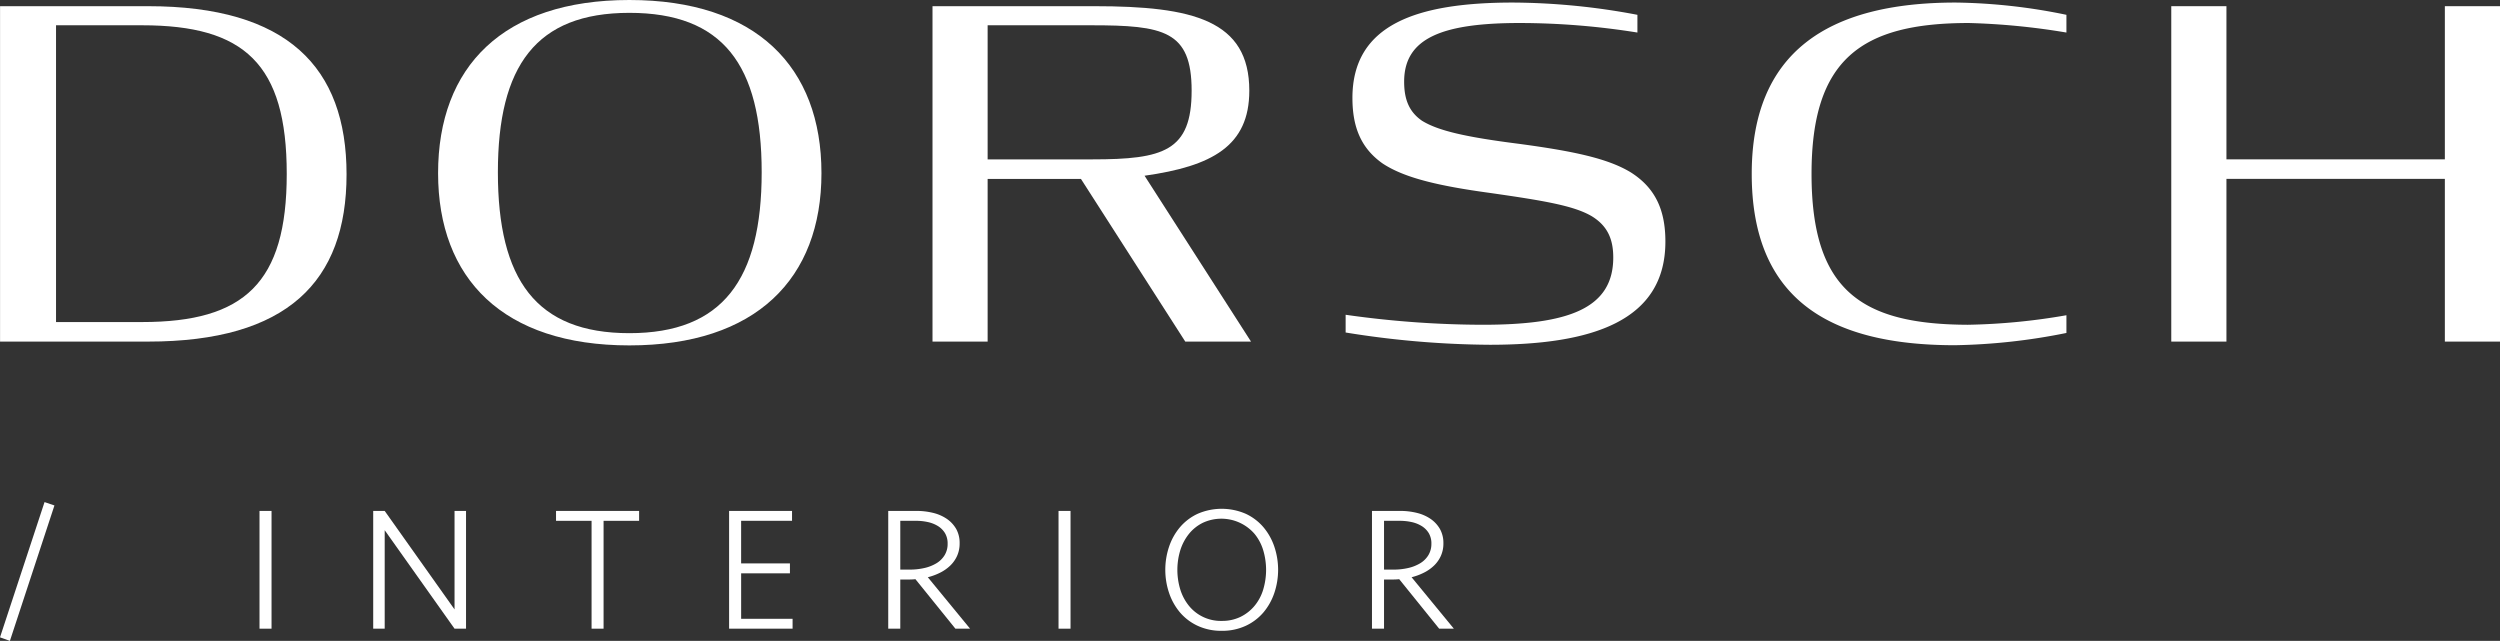
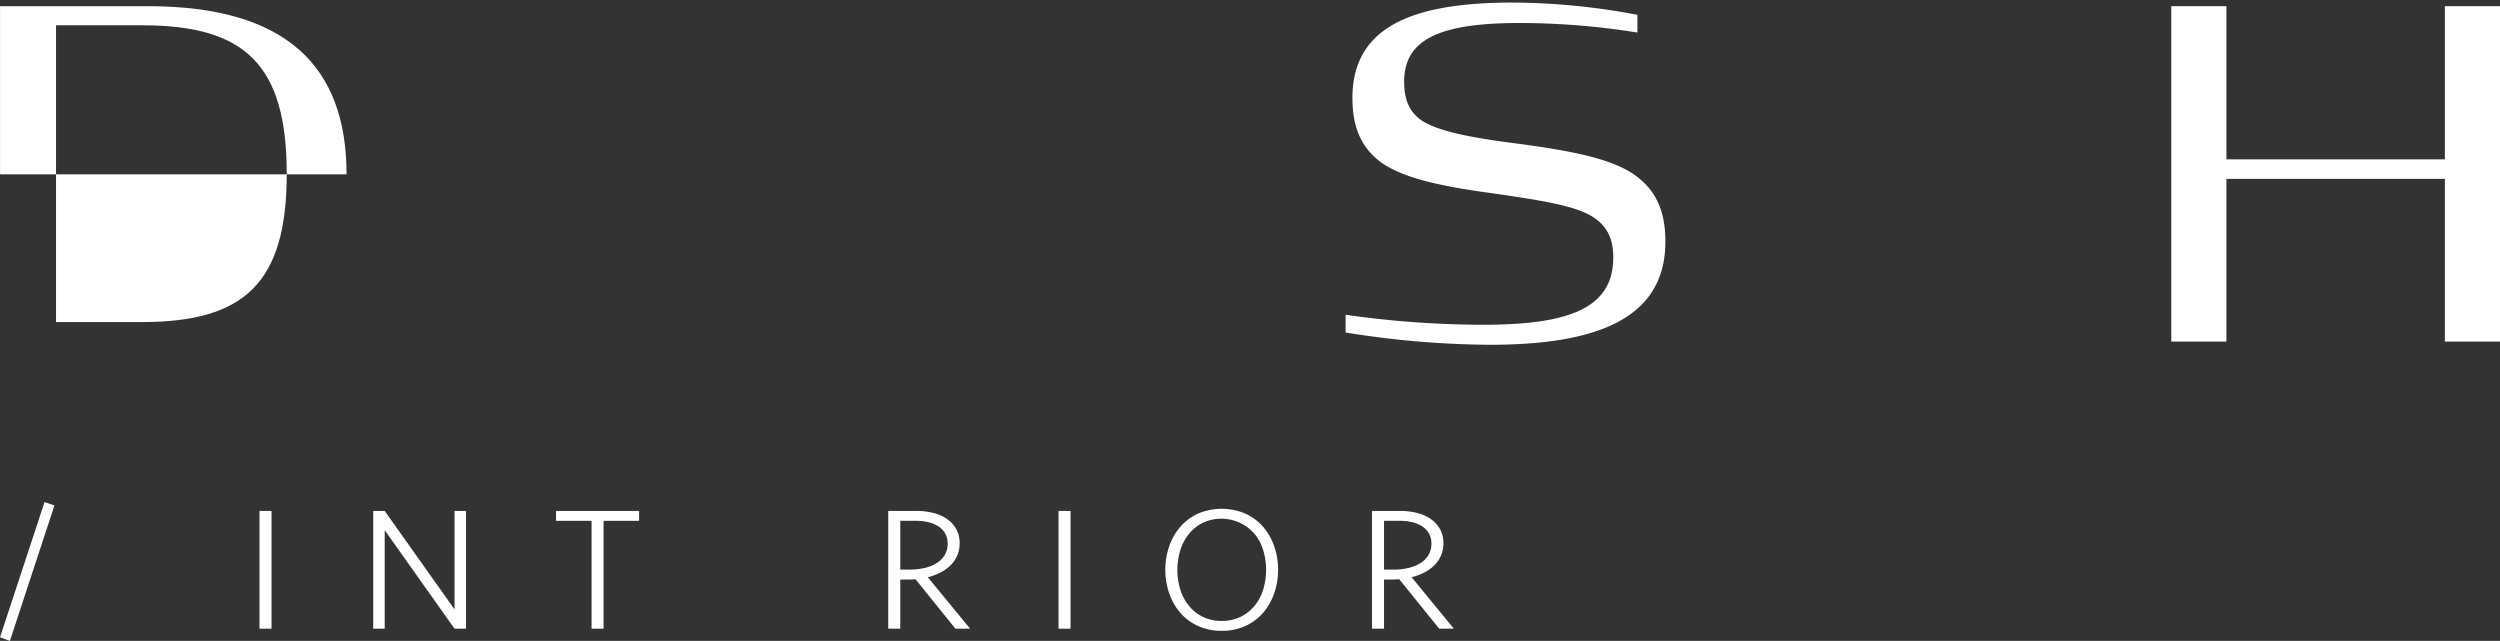
<svg xmlns="http://www.w3.org/2000/svg" width="459.852" height="117.886" viewBox="0 0 459.852 117.886">
  <rect x="0" y="0" width="459.852" height="117.886" fill="#333333" stroke="none" />
  <g id="Gruppe_3583" data-name="Gruppe 3583" transform="translate(0)">
    <g id="Gruppe_3584" data-name="Gruppe 3584">
-       <path id="Pfad_13006" data-name="Pfad 13006" d="M.01,1.138H27.234c25.59,0,36.511,11.2,36.511,30.931S52.824,62.832,27.234,62.832H.01Zm26.133,58.1c18.8,0,26.6-7.189,26.6-27.253,0-20.23-7.8-27.335-26.6-27.335H10.306V59.238Z" fill="#fff" />
-       <path id="Pfad_13007" data-name="Pfad 13007" d="M80.582,31.851C80.582,12.289,92.517,0,115.764,0,139.088,0,151.1,12.289,151.1,31.851c0,19.394-12.015,31.682-35.339,31.682C92.517,63.533,80.582,51.245,80.582,31.851Zm59.522-.168c0-19.812-7.178-29.32-24.34-29.32s-24.183,9.758-24.183,29.32c0,19.729,7.02,29.6,24.183,29.6s24.34-9.875,24.34-29.6" fill="#fff" />
-       <path id="Pfad_13008" data-name="Pfad 13008" d="M198.83,32.909H181.666V62.832h-10.14V1.138h29.8c18.1,0,28.473,2.581,28.473,15.538,0,10.2-6.865,13.893-19.268,15.648l19.581,30.508H218.02Zm2.106-3.594c13.1,0,18.254-1.52,18.254-12.639,0-11.035-5.149-12.026-18.488-12.026H181.666V29.315Z" fill="#fff" />
+       <path id="Pfad_13006" data-name="Pfad 13006" d="M.01,1.138H27.234c25.59,0,36.511,11.2,36.511,30.931H.01Zm26.133,58.1c18.8,0,26.6-7.189,26.6-27.253,0-20.23-7.8-27.335-26.6-27.335H10.306V59.238Z" fill="#fff" />
      <path id="Pfad_13009" data-name="Pfad 13009" d="M247.517,61.161V57.9a181.1,181.1,0,0,0,25.2,1.838c15.681,0,24.027-2.926,24.027-12.372,0-3.427-1.091-5.852-3.977-7.607-3.279-1.922-8.738-2.842-18.647-4.263-9.829-1.338-15.912-2.843-19.814-5.435-3.9-2.758-5.539-6.6-5.539-12.037C248.764,4.482,260.622.47,278.33.47a125.084,125.084,0,0,1,22.857,2.257v3.26a137.524,137.524,0,0,0-21.608-1.755c-14.277,0-21.3,2.758-21.3,10.783,0,3.177.857,5.518,3.277,7.19,2.963,1.839,8.035,3.009,17.941,4.263,9.908,1.338,16.3,2.675,20.517,5.267,4.447,2.842,6.319,6.854,6.319,12.706,0,14.63-13.495,18.977-32.3,18.977A171.031,171.031,0,0,1,247.517,61.161Z" fill="#fff" />
-       <path id="Pfad_13010" data-name="Pfad 13010" d="M322.215,31.986C322.215,9.75,336.023.47,359.737.47A105.874,105.874,0,0,1,380.1,2.727v3.26a128.011,128.011,0,0,0-17.942-1.755c-19.816,0-28.942,6.688-28.942,27.754,0,21.4,9.126,27.67,28.707,27.753A115.847,115.847,0,0,0,380.1,57.984v3.26A111.8,111.8,0,0,1,359.581,63.5C336.1,63.5,322.215,54.724,322.215,31.986Z" fill="#fff" />
      <path id="Pfad_13011" data-name="Pfad 13011" d="M449.708,32.9H409.533V62.833H399.386V1.138h10.147V29.311h40.175V1.138h10.144V62.833H449.708Z" fill="#fff" />
      <path id="Pfad_13012" data-name="Pfad 13012" d="M8.193,92.354l1.821.62L1.821,117.886,0,117.232Z" fill="#fff" />
      <rect id="Rechteck_2767" data-name="Rechteck 2767" width="2.212" height="21.66" transform="translate(47.734 93.98)" fill="#fff" />
      <path id="Pfad_13013" data-name="Pfad 13013" d="M83.608,115.64,70.761,97.525V115.64H68.647V93.98h2.114l12.847,18.115V93.98h2.114v21.66Z" fill="#fff" />
      <path id="Pfad_13014" data-name="Pfad 13014" d="M117.559,93.98V95.8h-6.538V115.64h-2.207V95.8h-6.538V93.98Z" fill="#fff" />
-       <path id="Pfad_13015" data-name="Pfad 13015" d="M134.111,93.98h11.577V95.8h-9.365v7.837H145.3v1.821h-8.974v8.36h9.463v1.821H134.111Z" fill="#fff" />
      <path id="Pfad_13016" data-name="Pfad 13016" d="M176.514,99.931a5.514,5.514,0,0,1-.469,2.325,5.755,5.755,0,0,1-1.269,1.792,7.556,7.556,0,0,1-1.865,1.3,11.025,11.025,0,0,1-2.247.83l7.774,9.463h-2.7l-7.354-9.107c-.176.024-.371.039-.605.049s-.44.015-.635.015H165.6v9.043h-2.217V93.979h5.205a12.767,12.767,0,0,1,3.037.357,7.7,7.7,0,0,1,2.54,1.108,5.708,5.708,0,0,1,1.728,1.87A5.254,5.254,0,0,1,176.514,99.931Zm-2.207.064a3.673,3.673,0,0,0-.488-1.934,3.932,3.932,0,0,0-1.3-1.3,5.886,5.886,0,0,0-1.856-.733,10.041,10.041,0,0,0-2.148-.229H165.6v8.974h1.748a11.991,11.991,0,0,0,2.666-.288,7.5,7.5,0,0,0,2.236-.879,4.437,4.437,0,0,0,1.5-1.479A3.961,3.961,0,0,0,174.307,100Z" fill="#fff" />
      <rect id="Rechteck_2768" data-name="Rechteck 2768" width="2.207" height="21.66" transform="translate(194.707 93.98)" fill="#fff" />
      <path id="Pfad_13017" data-name="Pfad 13017" d="M224.727,116.03a10.2,10.2,0,0,1-4.414-.913,9.538,9.538,0,0,1-3.252-2.451,11,11,0,0,1-2.012-3.579,13.365,13.365,0,0,1,0-8.555,10.977,10.977,0,0,1,2.012-3.574,9.551,9.551,0,0,1,3.252-2.456,11.1,11.1,0,0,1,8.818,0,9.551,9.551,0,0,1,3.252,2.456,10.977,10.977,0,0,1,2.012,3.574,13.365,13.365,0,0,1,0,8.555,11,11,0,0,1-2.012,3.579,9.538,9.538,0,0,1-3.252,2.451,10.18,10.18,0,0,1-4.4.913m0-1.821a7.692,7.692,0,0,0,3.457-.747,7.812,7.812,0,0,0,2.568-2.017,8.494,8.494,0,0,0,1.592-2.978,12.622,12.622,0,0,0,0-7.285,8.679,8.679,0,0,0-1.592-2.989,8.075,8.075,0,0,0-9.492-2.036,7.614,7.614,0,0,0-2.558,2.036,9.217,9.217,0,0,0-1.592,2.989,12.4,12.4,0,0,0,0,7.285,9.011,9.011,0,0,0,1.592,2.978,7.535,7.535,0,0,0,6.025,2.764" fill="#fff" />
      <path id="Pfad_13018" data-name="Pfad 13018" d="M265.5,99.931a5.514,5.514,0,0,1-.469,2.325,5.754,5.754,0,0,1-1.269,1.792,7.544,7.544,0,0,1-1.866,1.3,11,11,0,0,1-2.246.83l7.774,9.463h-2.7l-7.353-9.107c-.176.024-.371.039-.6.049s-.44.015-.635.015H254.58v9.043h-2.217V93.979h5.2a12.767,12.767,0,0,1,3.037.357,7.7,7.7,0,0,1,2.54,1.108,5.707,5.707,0,0,1,1.728,1.87A5.254,5.254,0,0,1,265.5,99.931Zm-2.207.064a3.673,3.673,0,0,0-.488-1.934,3.932,3.932,0,0,0-1.3-1.3,5.886,5.886,0,0,0-1.856-.733A10.041,10.041,0,0,0,257.5,95.8h-2.92v8.974h1.748a11.991,11.991,0,0,0,2.666-.288,7.5,7.5,0,0,0,2.236-.879,4.438,4.438,0,0,0,1.5-1.479A3.961,3.961,0,0,0,263.291,100Z" fill="#fff" />
    </g>
  </g>
</svg>